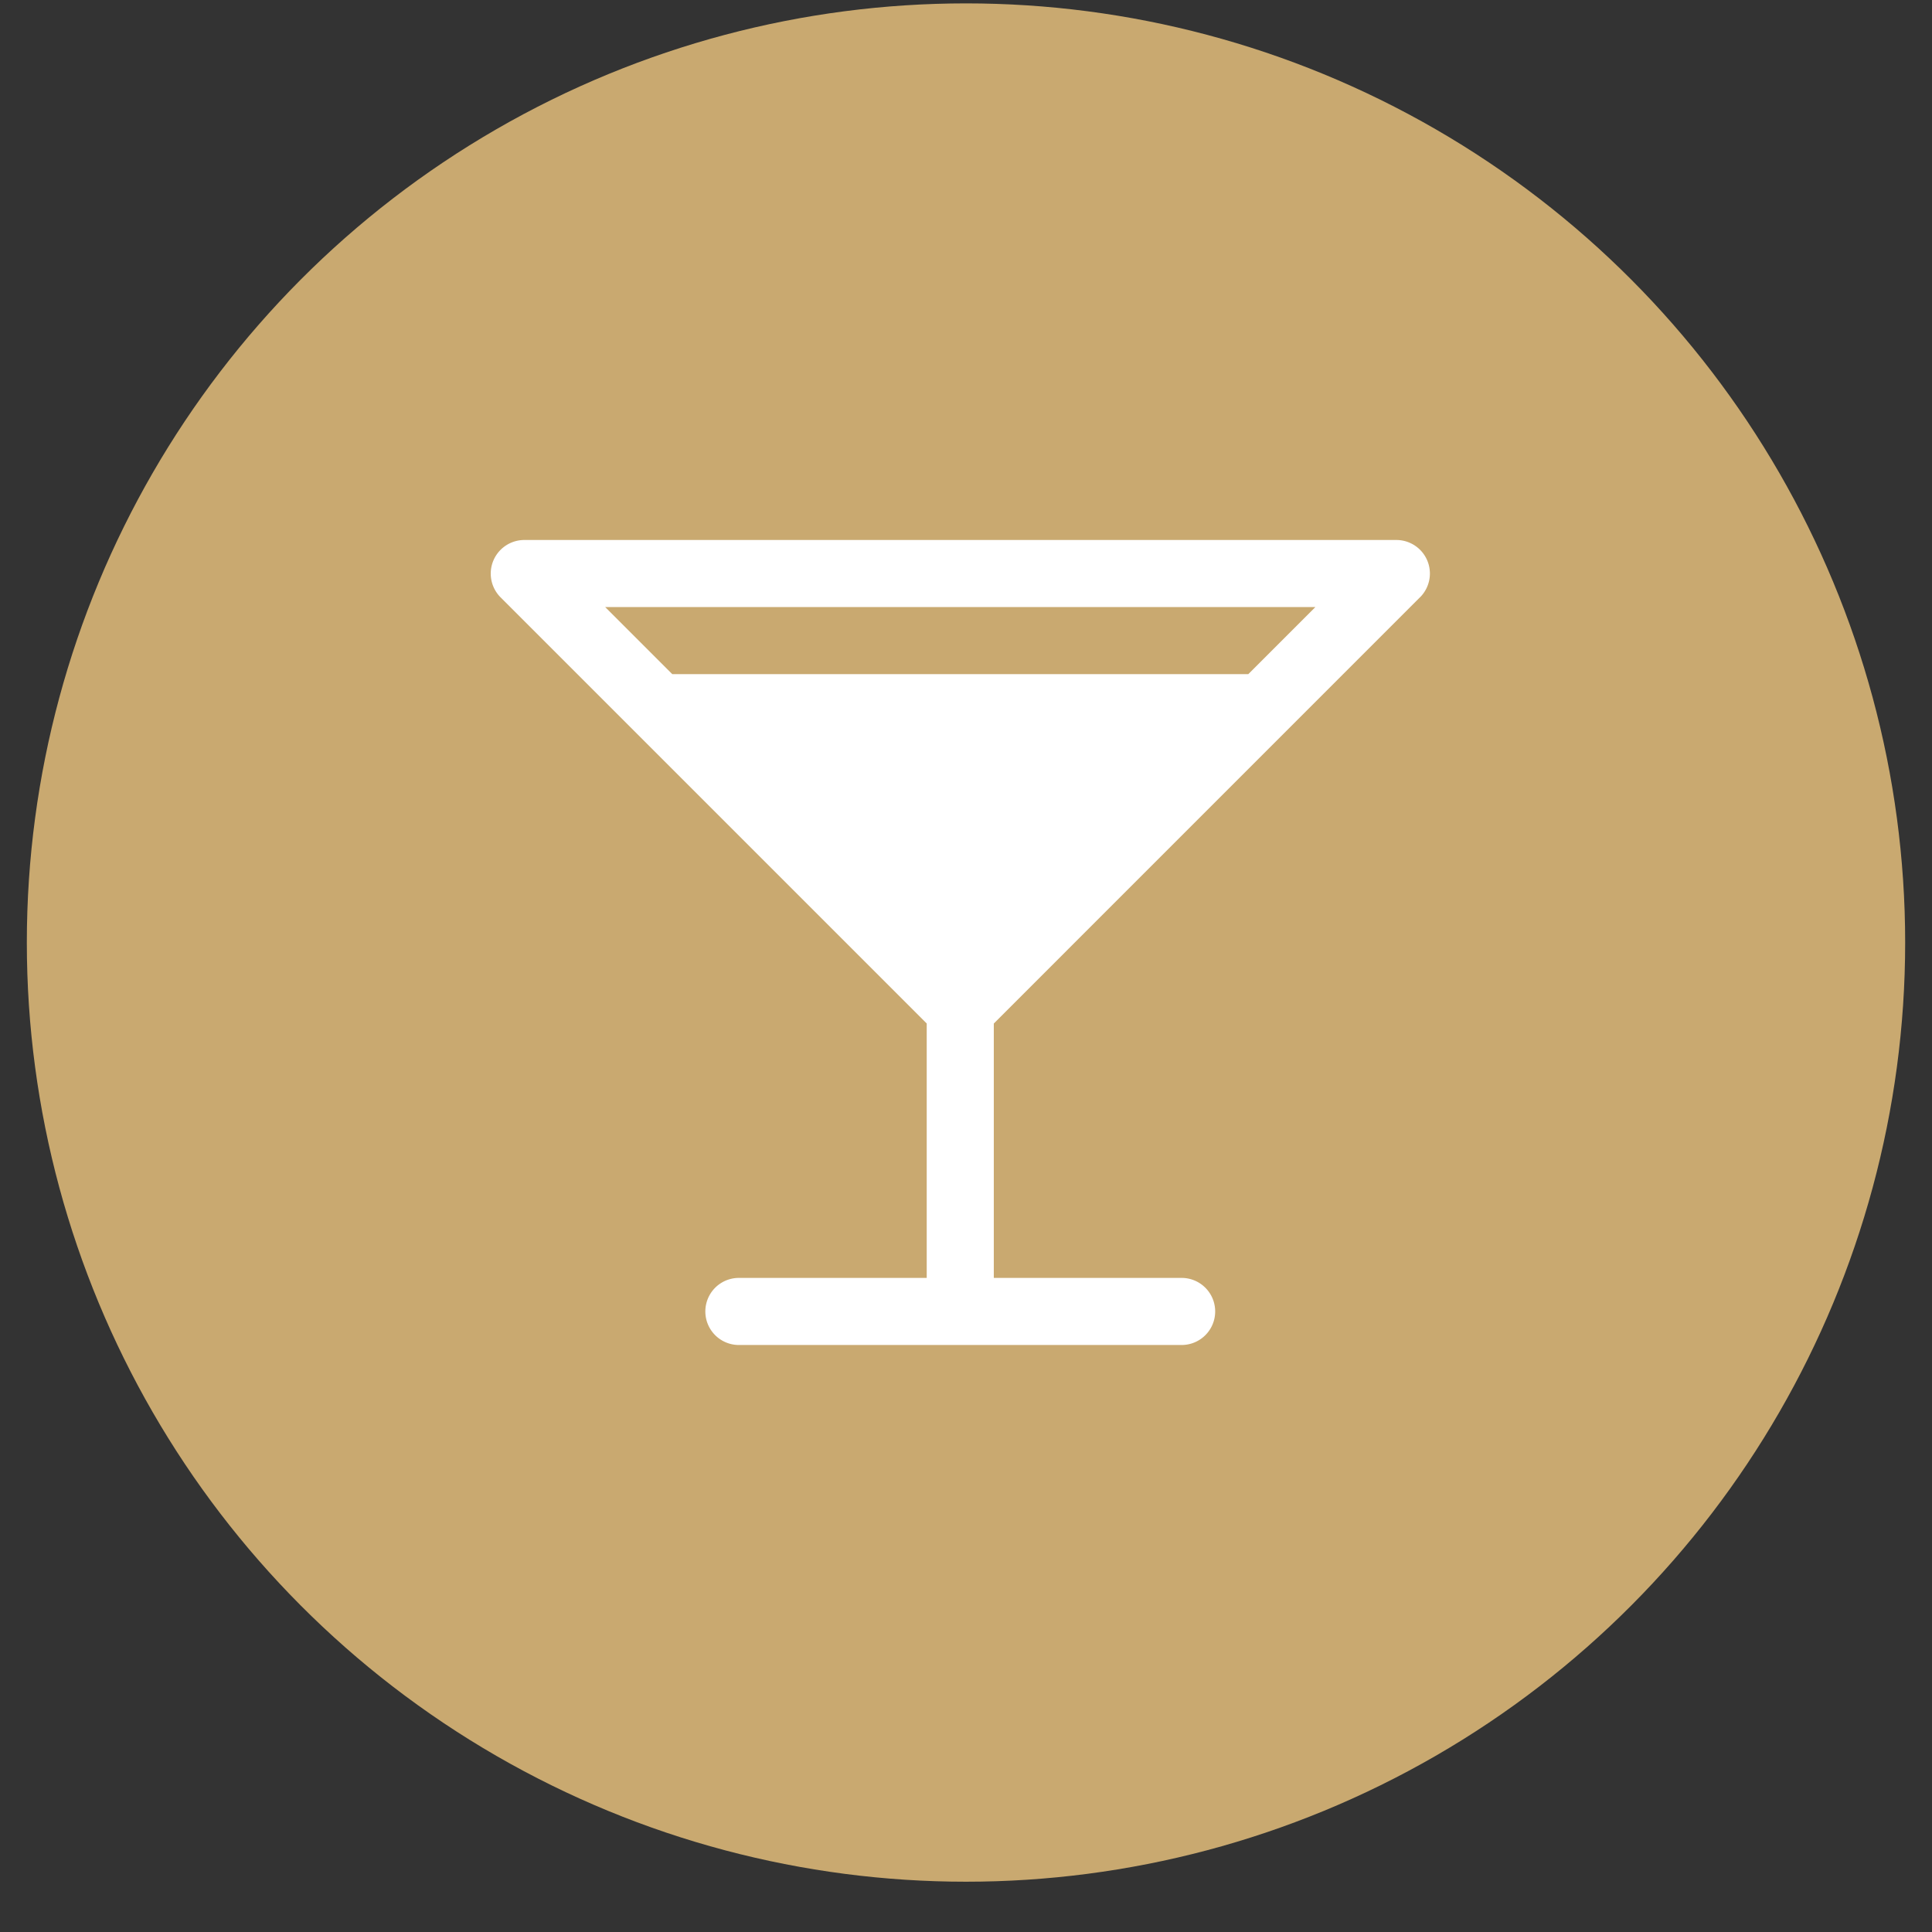
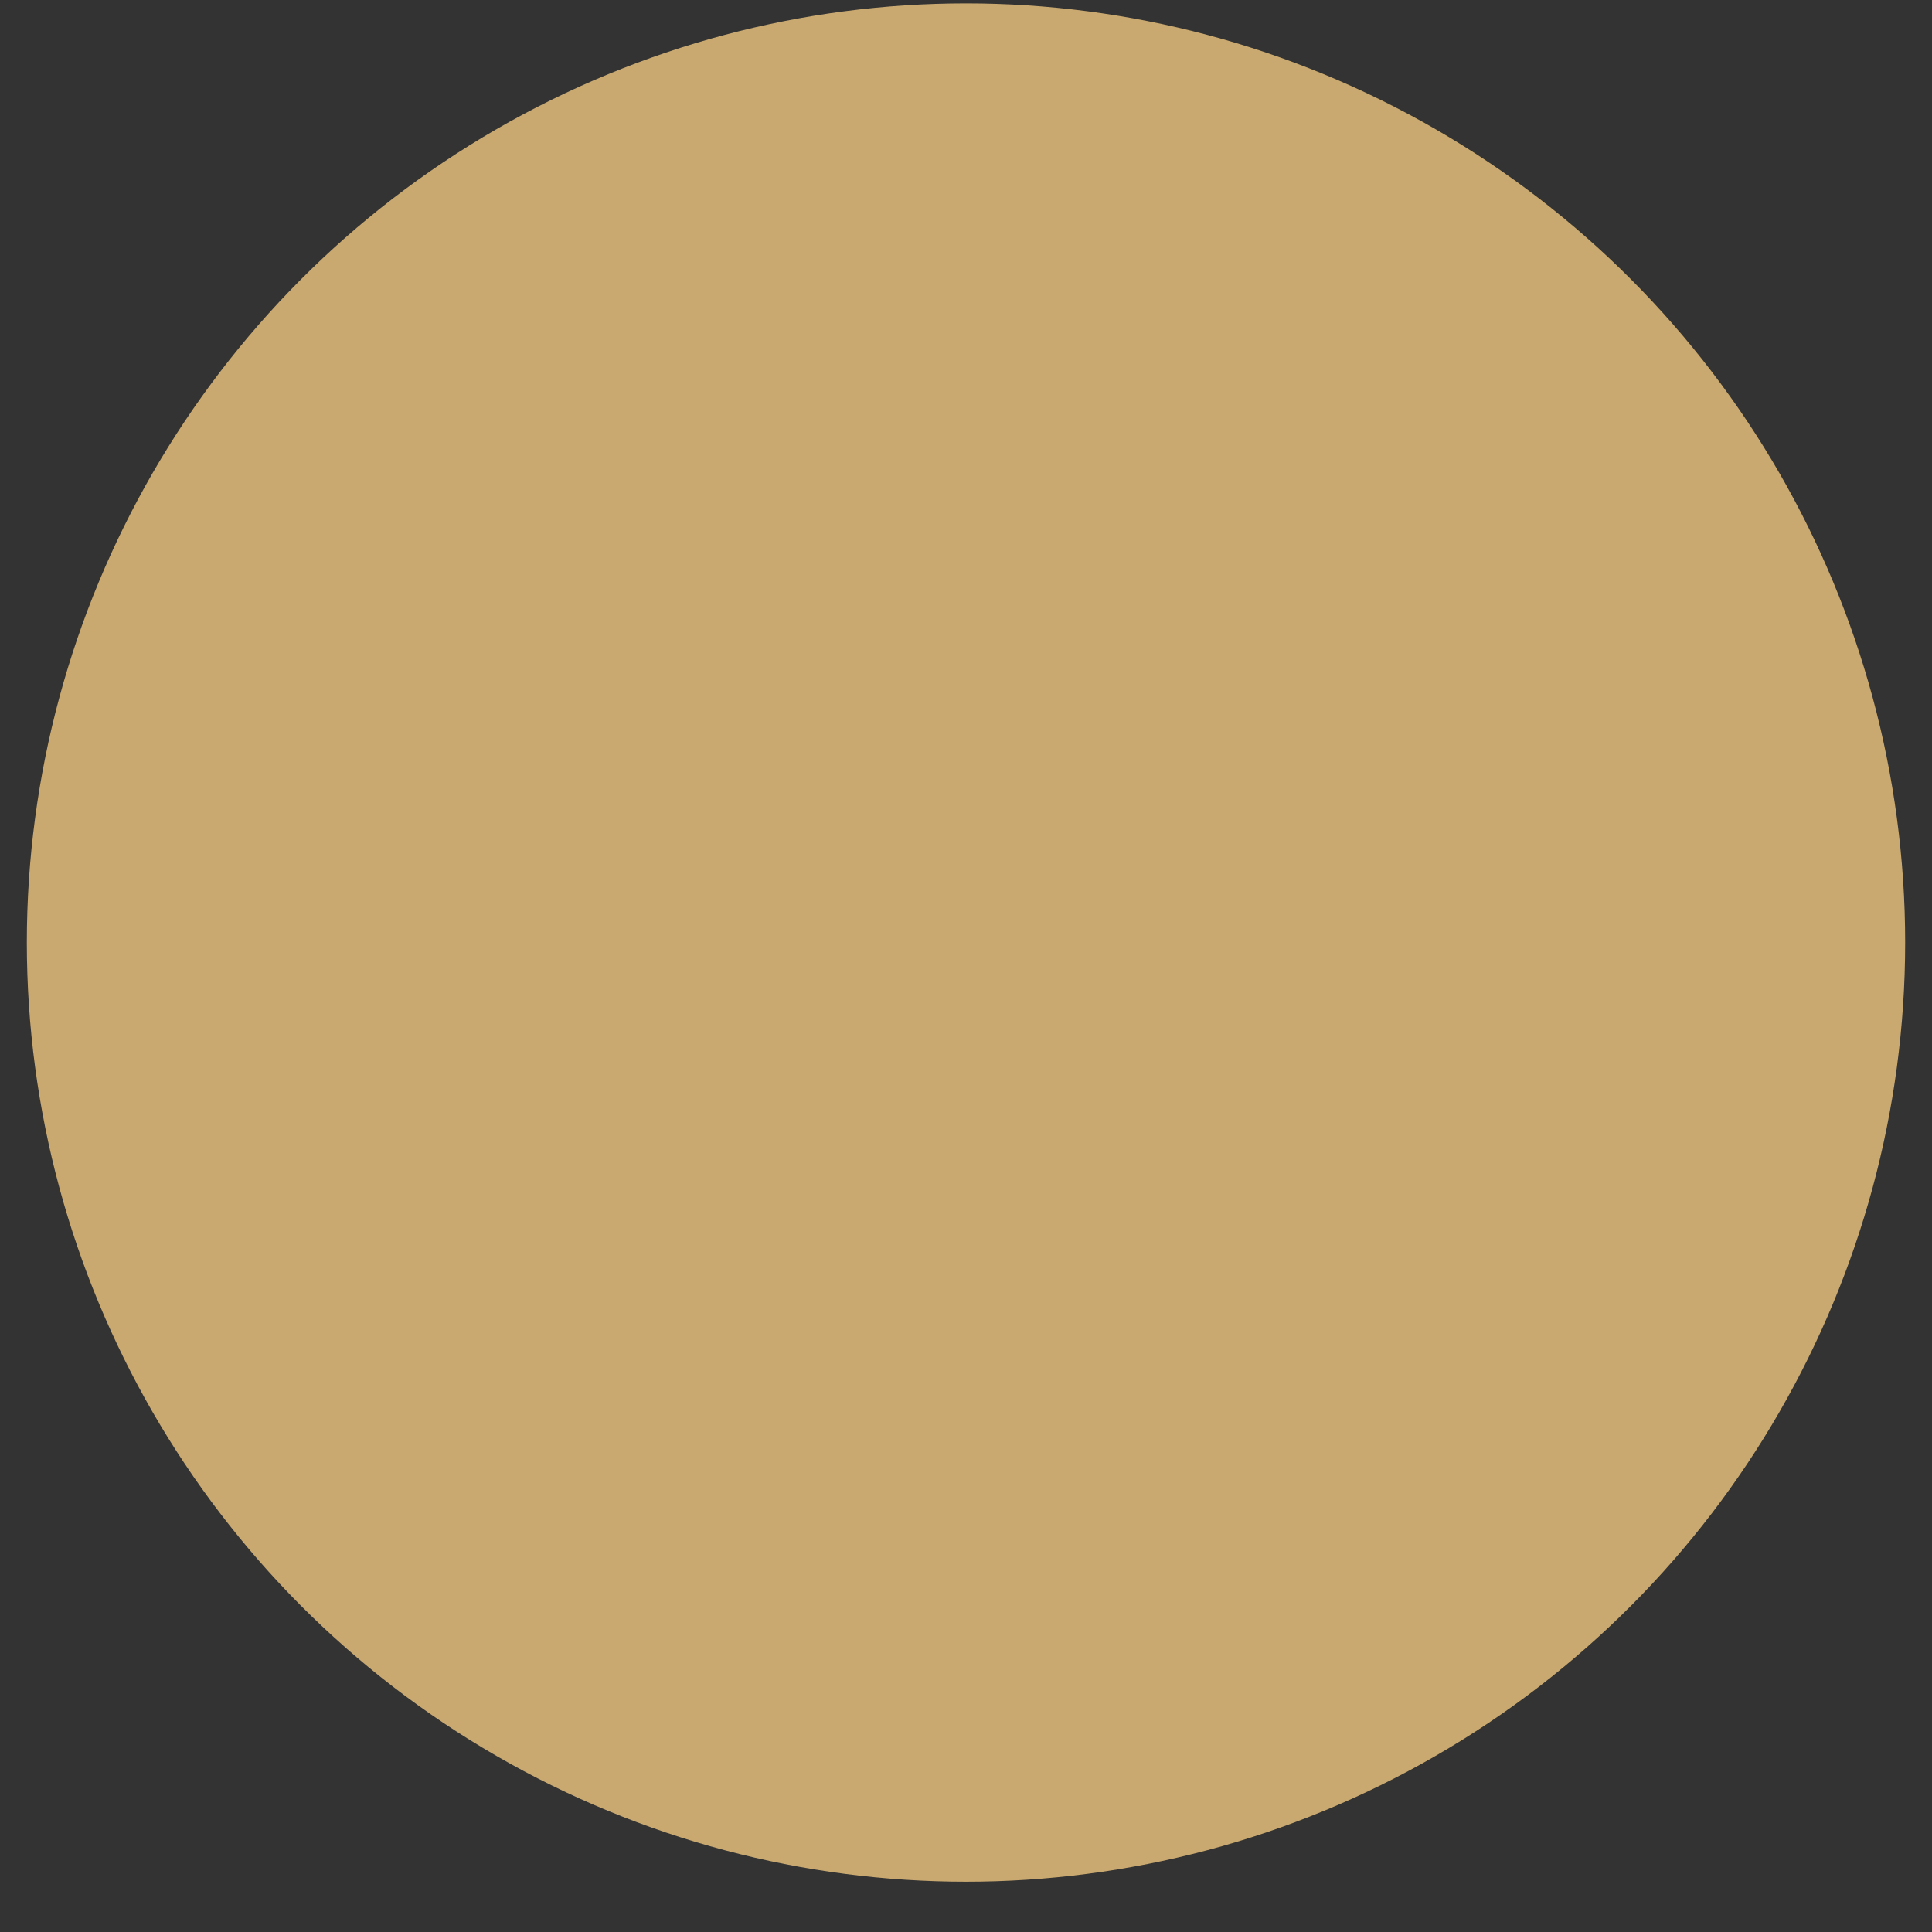
<svg xmlns="http://www.w3.org/2000/svg" fill="none" viewBox="0 0 36 36">
  <rect x="0" y="0" width="36" height="36" fill="#333333" stroke="none" />
  <circle cx="18" cy="17.563" r="17.5" fill="#C9A970" />
-   <path fill="#fff" d="M26.46 11.13a.625.625 0 0 0-.442-1.068H9.768a.626.626 0 0 0-.442 1.067l7.942 7.942v4.741h-3.5a.625.625 0 1 0 0 1.25h8.25a.625.625 0 1 0 0-1.25h-3.5v-4.74l7.942-7.943Zm-1.95.182-1.25 1.25H12.527l-1.25-1.25H24.51Z" />
</svg>